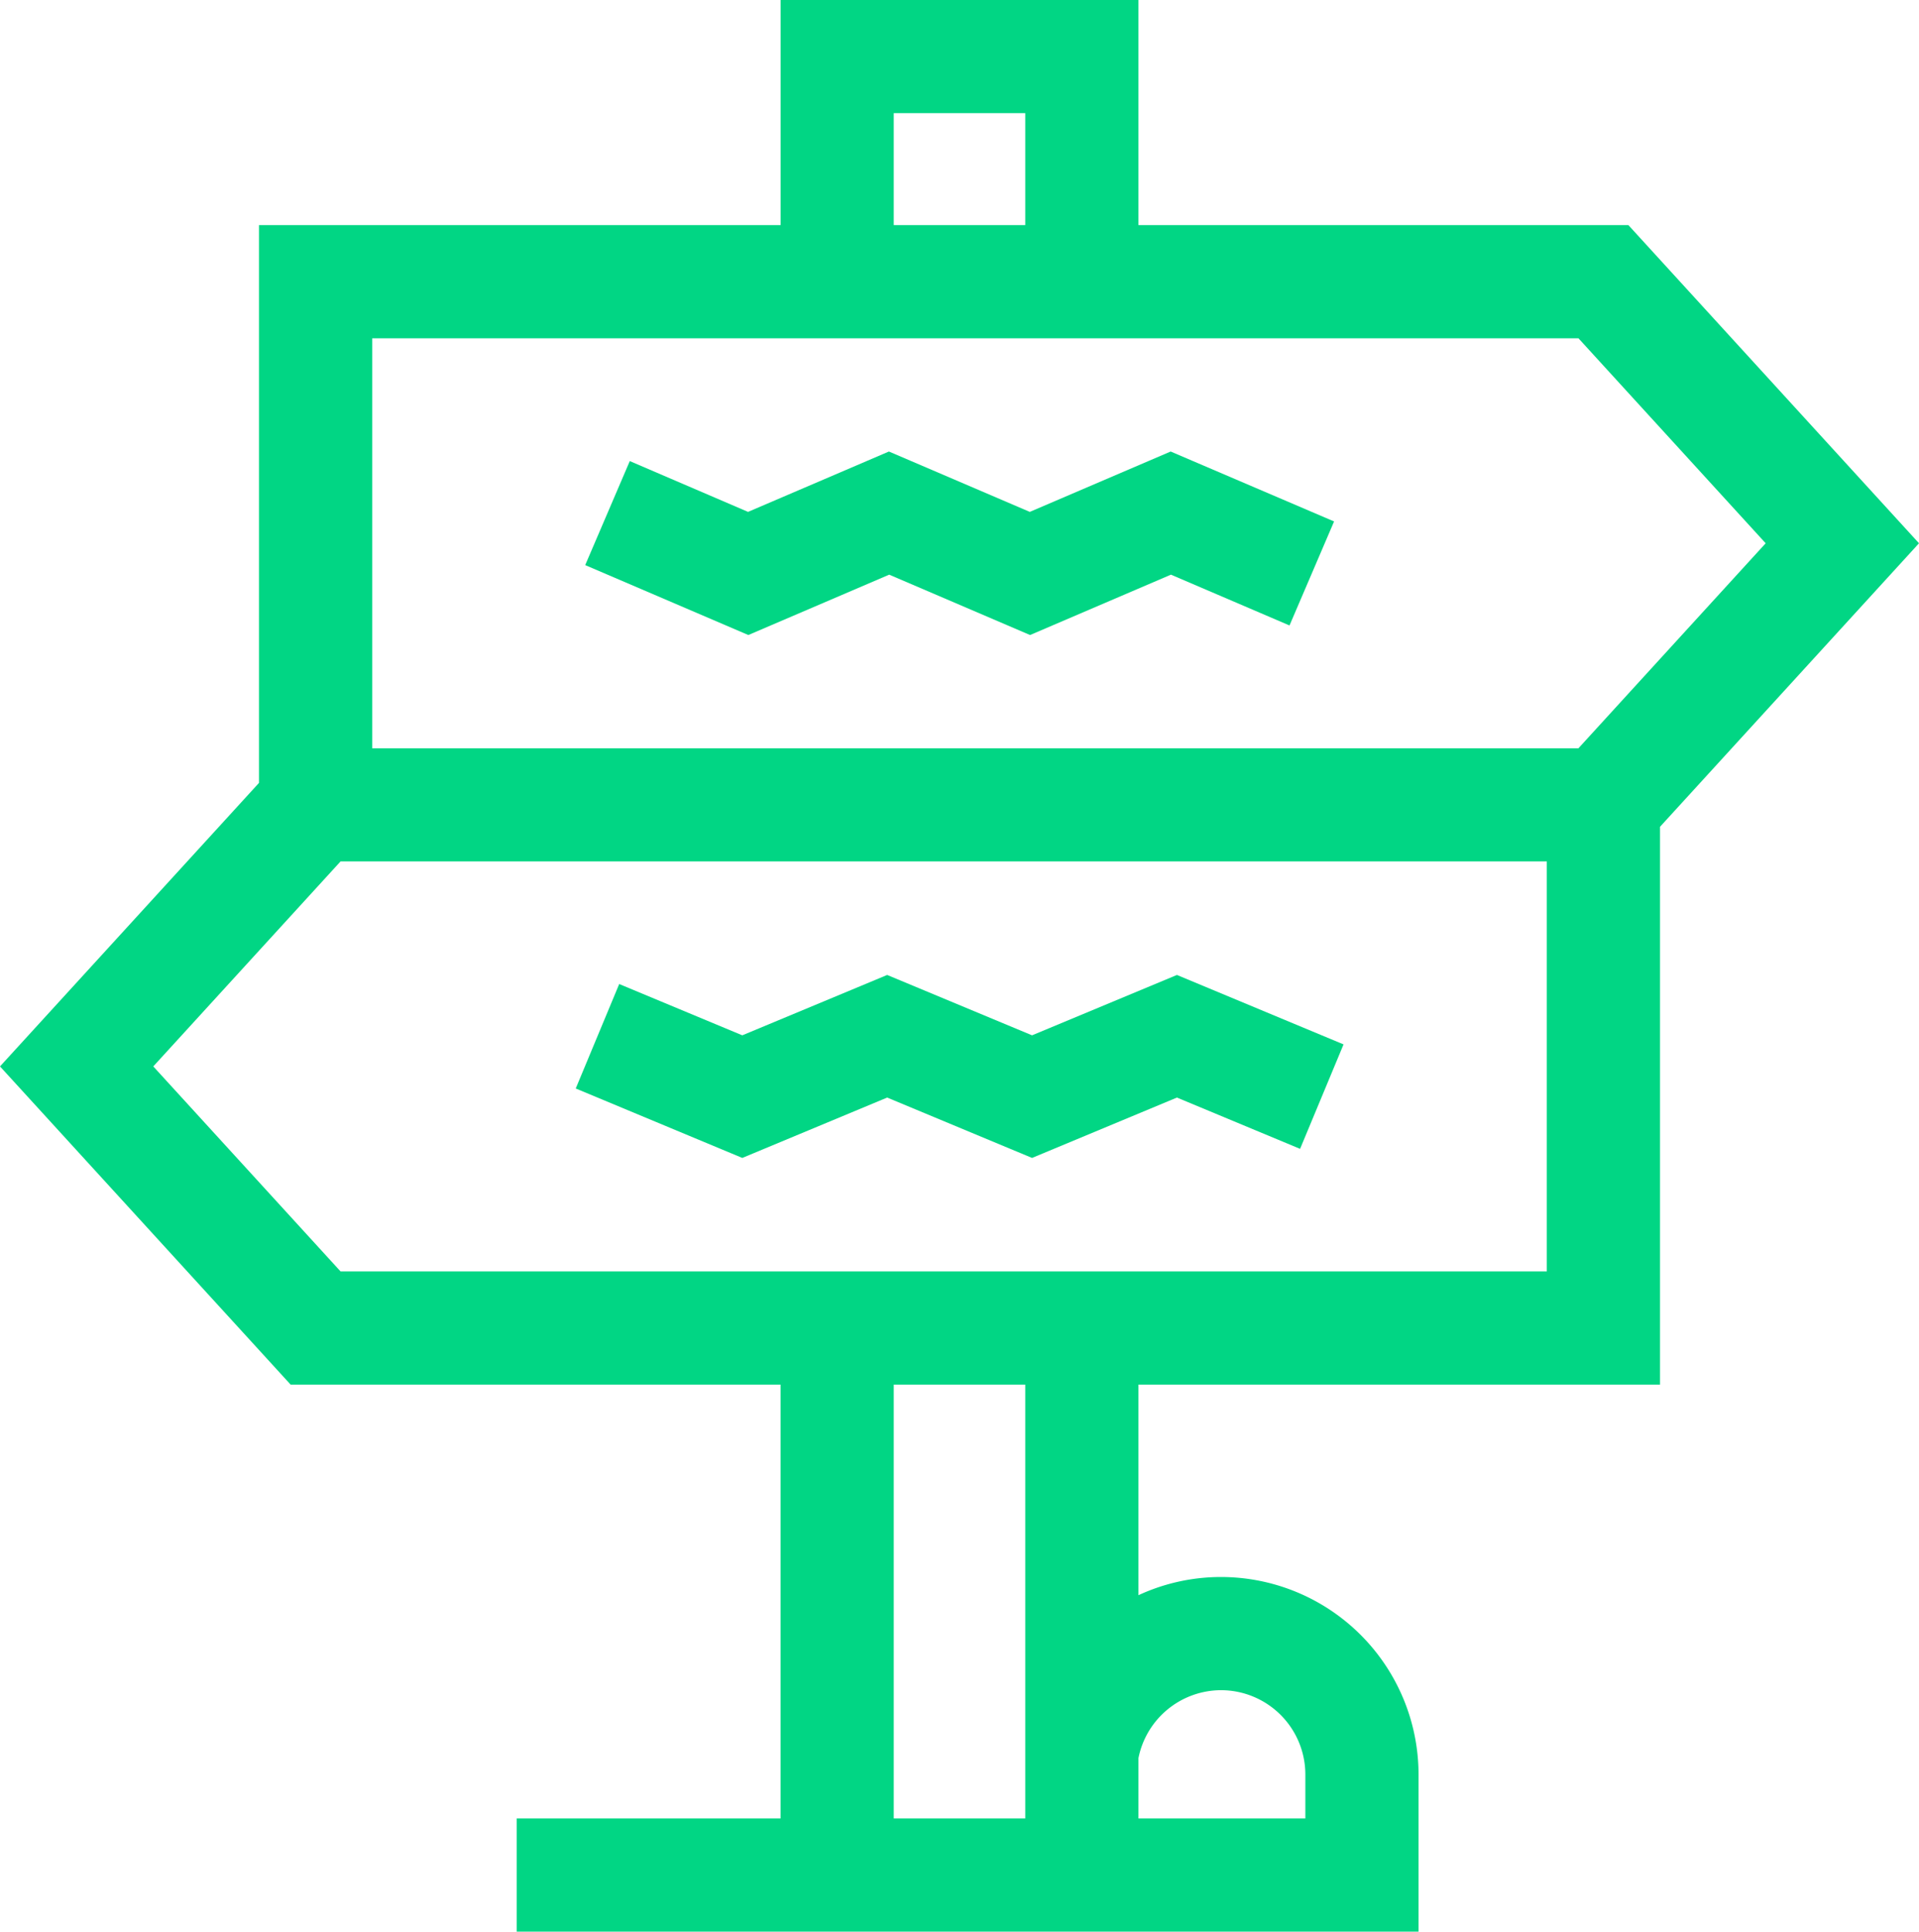
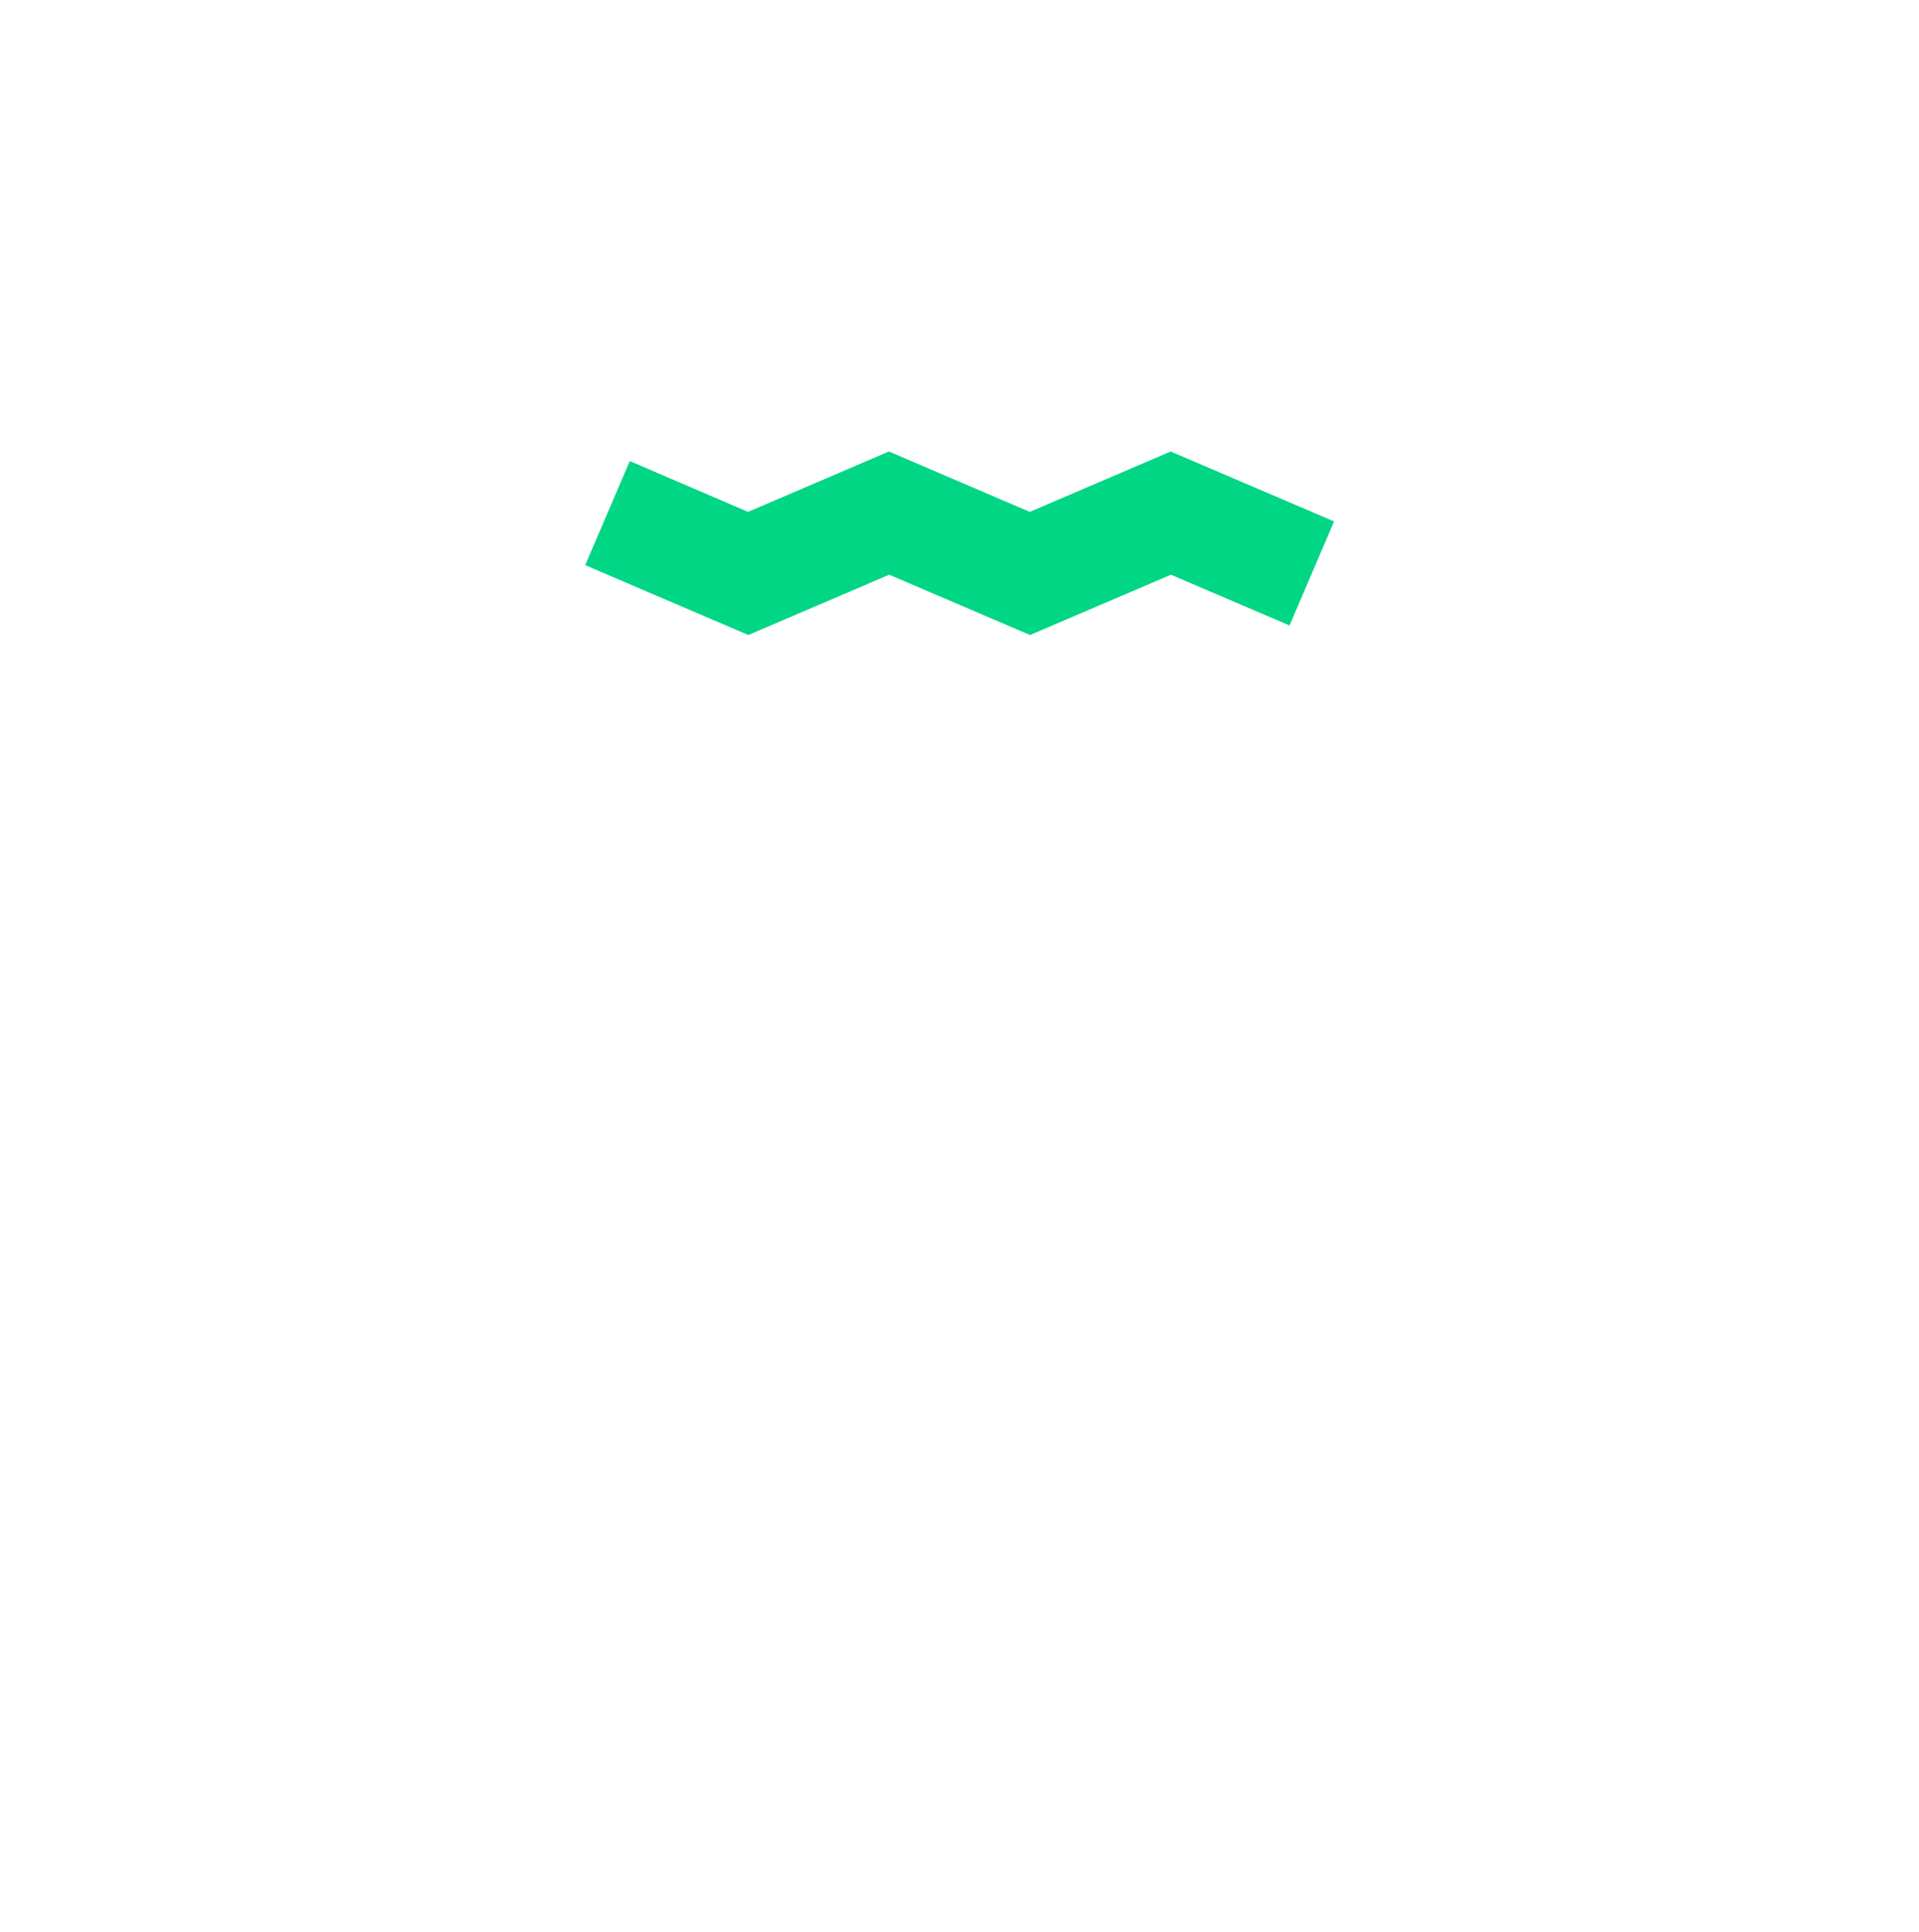
<svg xmlns="http://www.w3.org/2000/svg" width="39.737" height="40">
-   <path fill="#01d684" d="M33.719 4.661H23.574V0h-7.41v4.661H5.363v11.551L0 22.083l6.018 6.589h10.145v8.984H10.7V40h18.674v-3.255a4.093 4.093 0 0 0-4.089-4.089 4.062 4.062 0 0 0-1.711.377v-4.361h10.8V17.121l5.363-5.871ZM18.507 2.343h2.723v2.318h-2.723Zm2.723 35.313h-2.723v-8.984h2.723ZM25.285 35a1.747 1.747 0 0 1 1.745 1.745v.911h-3.456v-1.25A1.748 1.748 0 0 1 25.285 35Zm6.745-8.672H7.052l-3.878-4.245 3.878-4.245H32.03Zm.655-10.833H7.707v-8.49h24.978l3.877 4.245Z" data-name="Path 1704" />
-   <path fill="#01d684" d="m24.371 20.189-3 1.25-3-1.25-3 1.25-2.549-1.062-.9 2.163 3.449 1.438 3-1.25 3 1.25 3-1.25 2.55 1.062.9-2.163Z" data-name="Path 1705" />
  <path fill="#01d684" d="m24.241 9.35-2.917 1.25-2.917-1.25-2.917 1.25-2.449-1.052-.923 2.154 3.378 1.448 2.917-1.25 2.917 1.25 2.917-1.25 2.455 1.052.923-2.154Z" data-name="Path 1706" />
</svg>